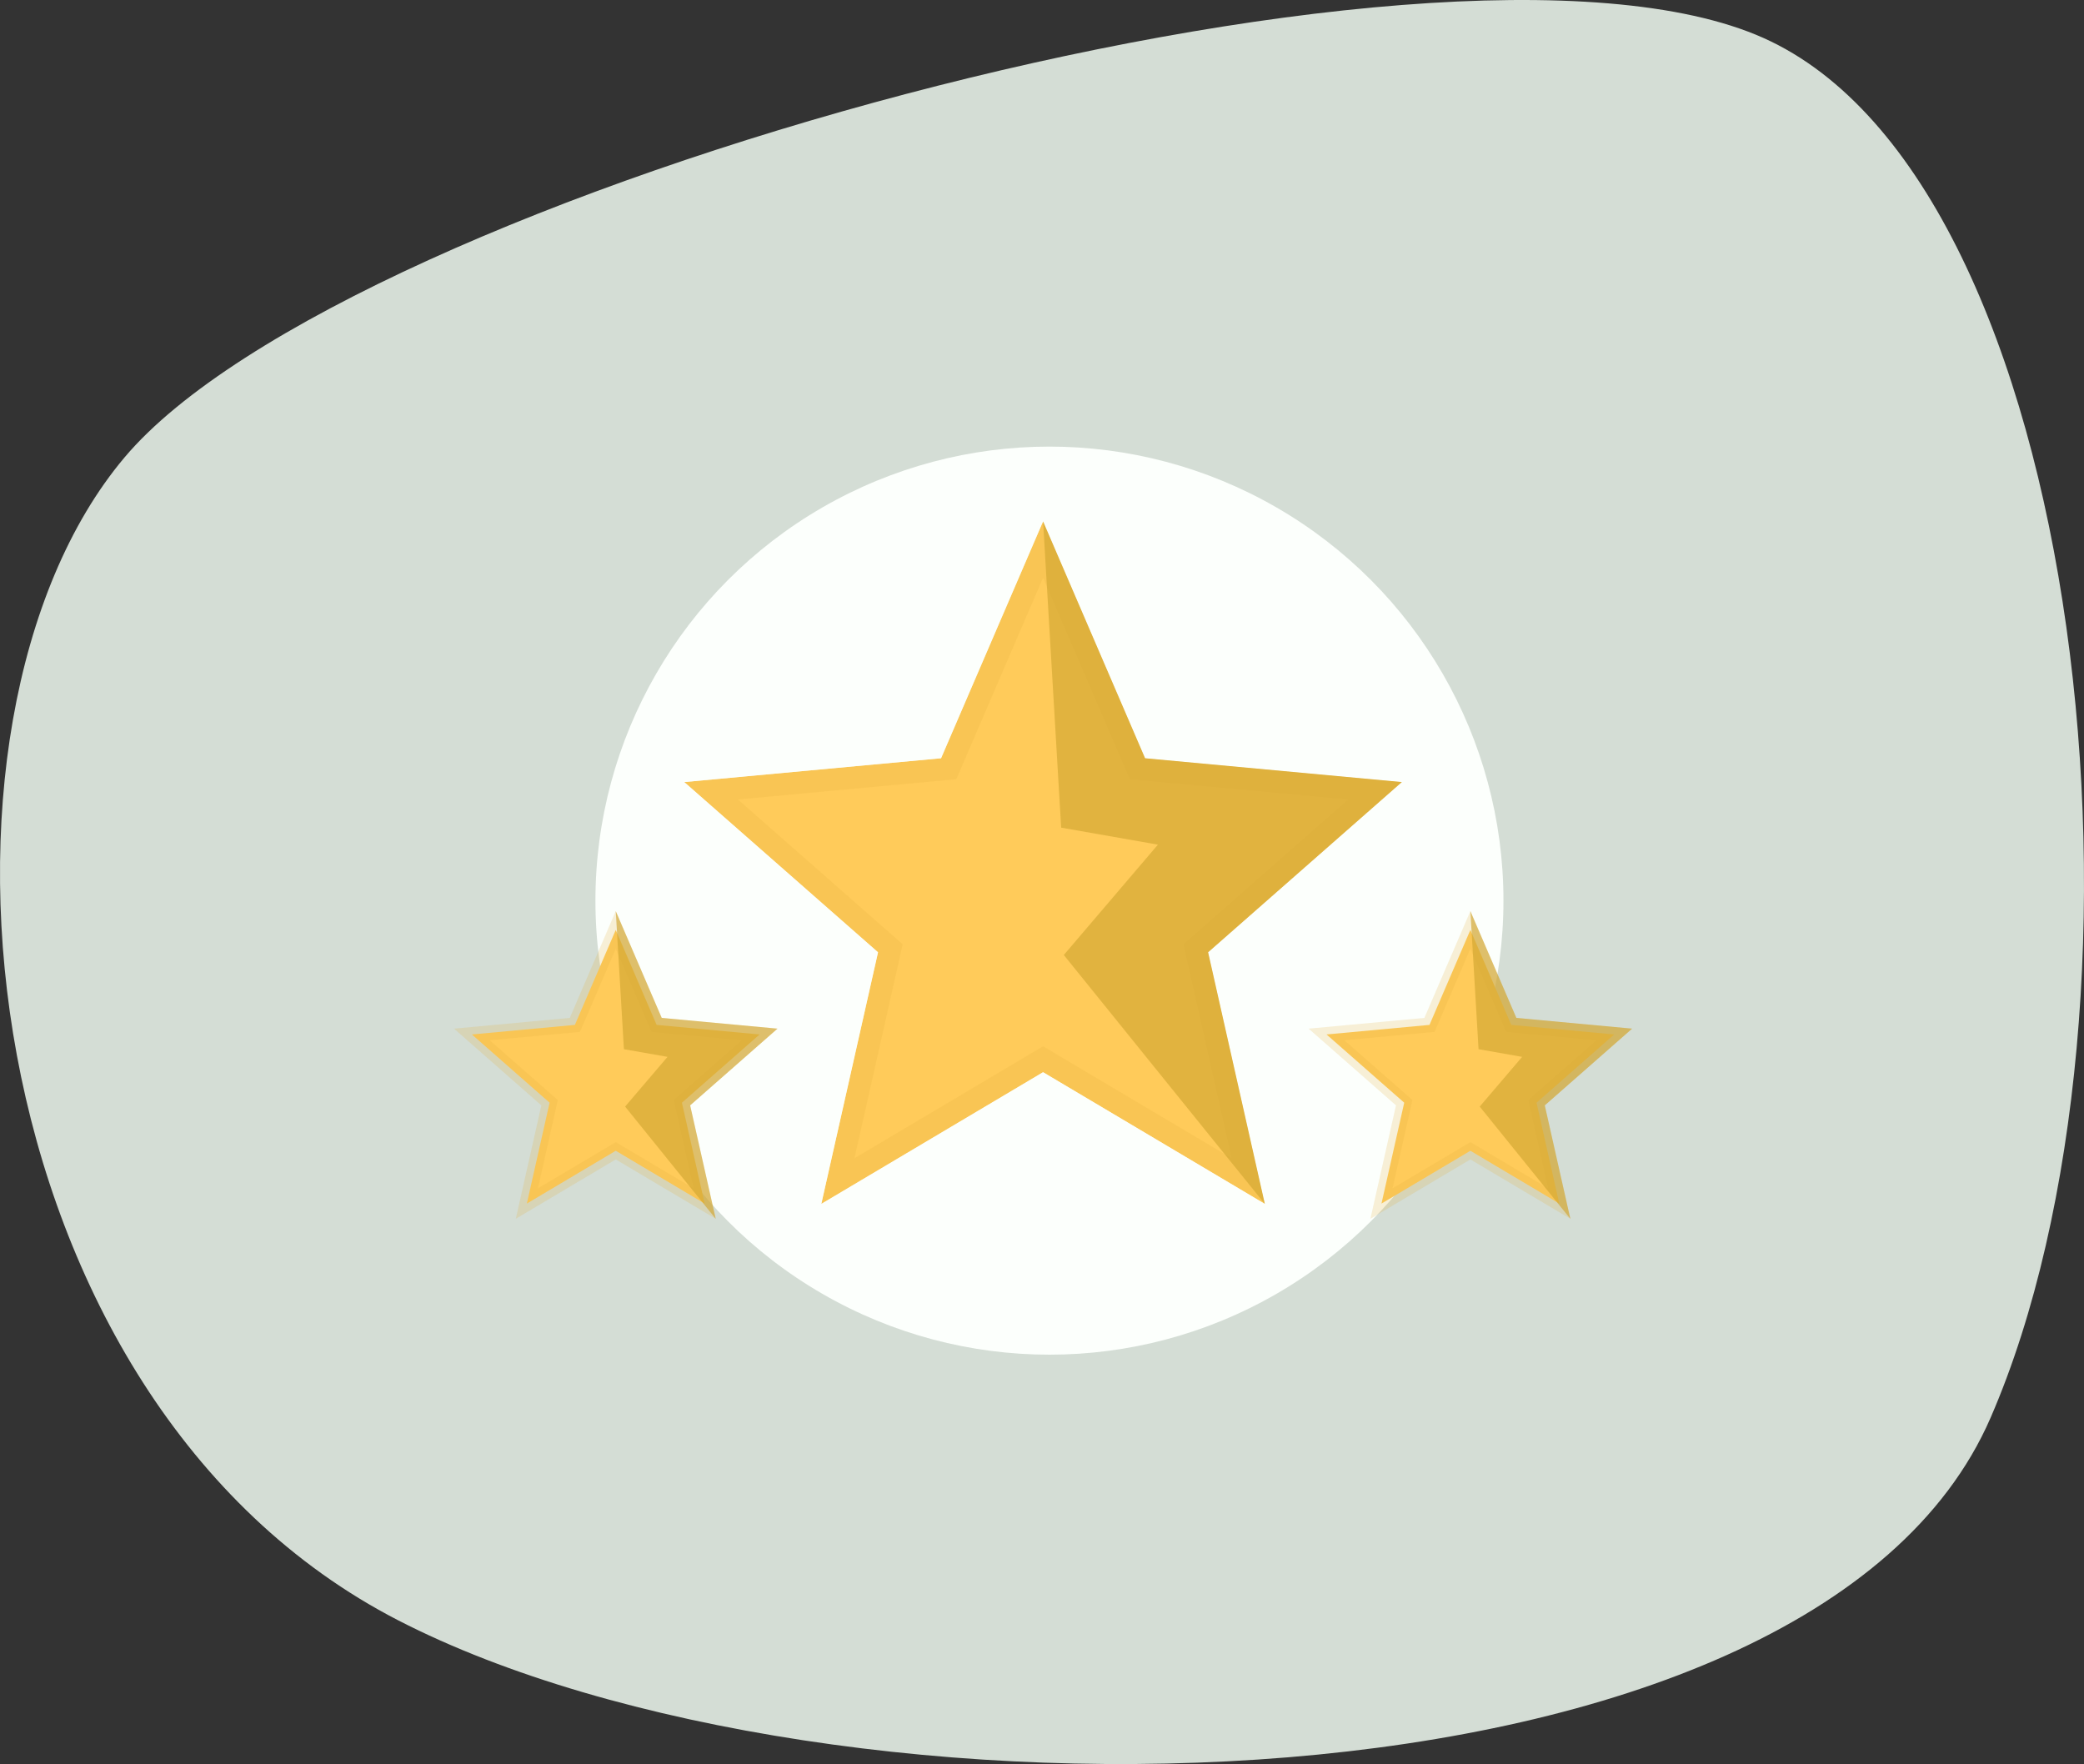
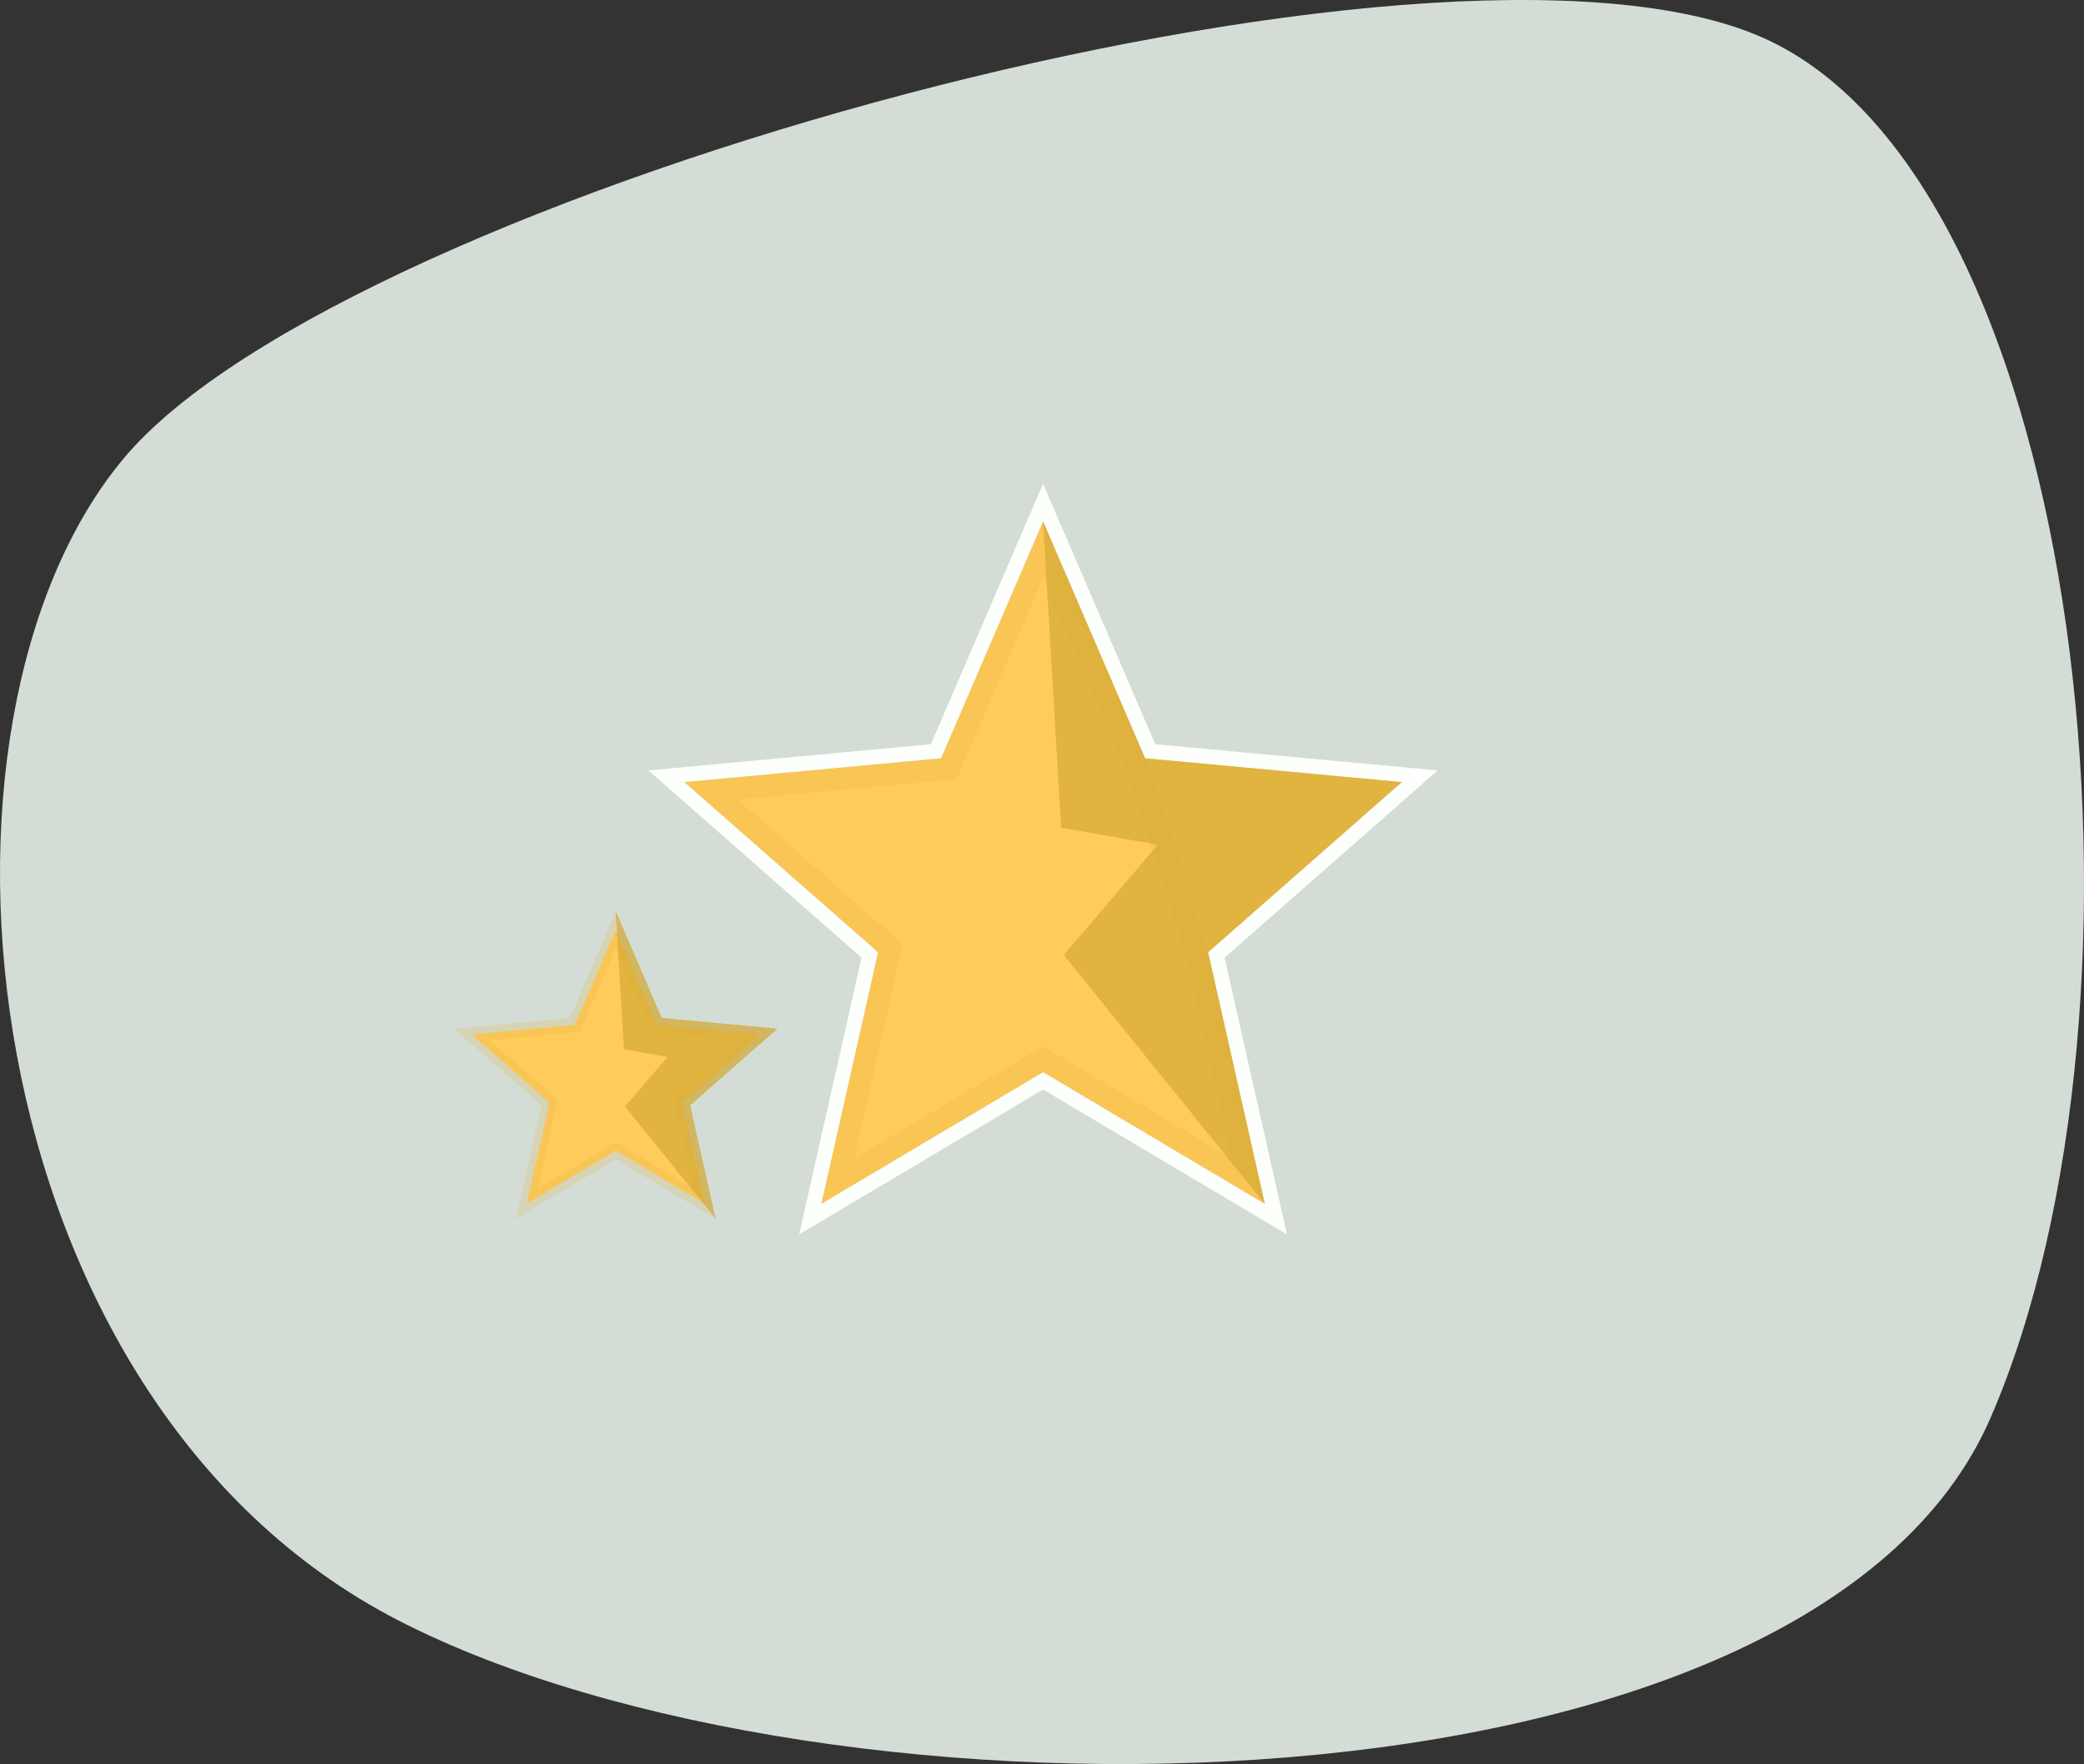
<svg xmlns="http://www.w3.org/2000/svg" xmlns:xlink="http://www.w3.org/1999/xlink" width="280px" height="237px" viewBox="0 0 280 237" version="1.1">
  <rect x="0" y="0" width="280" height="237" fill="#333333" stroke="none" />
  <title>stars</title>
  <desc>Created with Sketch.</desc>
  <defs>
    <polygon id="path-1" points="79.144 74.051 49.349 91.744 56.968 57.939 30.934 35.07 65.438 31.869 79.144 0.044 92.85 31.869 127.352 35.07 101.32 57.939 108.939 91.744" />
  </defs>
  <g id="Page-2" stroke="none" stroke-width="1" fill="none" fill-rule="evenodd">
    <g id="home-copy-13" transform="translate(-271, -1510)">
      <g id="Group-3" transform="translate(-462, -382)">
        <g id="Group-9" transform="translate(733, 1602)">
          <g id="Group-18" transform="translate(0, 53)">
            <g id="Group-8" transform="translate(0, 237)">
              <g id="stars">
                <path d="M53.527,217.704 C-4.197,188.001 -13.179,96.973 16.723,61.464 C46.626,25.955 193.217,-14.422 236.921,5.095 C280.625,24.612 291.598,134.85 267.446,190.48 C243.294,246.111 111.25,247.407 53.527,217.704 Z" id="Path-2" fill="#F0FAF1" opacity="0.85" />
-                 <circle id="Oval" fill="#FCFFFC" cx="141" cy="121" r="61" />
                <g id="star" transform="translate(61, 70)" fill-rule="nonzero">
-                   <path d="M148.5,91.698 L145.445,78.147 L155.882,68.979 L142.051,67.695 L136.556,54.936 L131.061,67.695 L117.229,68.979 L127.667,78.147 L124.612,91.698 L136.556,84.605 L148.5,91.698 Z" id="Path" stroke-opacity="0.2" stroke="#E1B240" stroke-width="2" fill="#FFCB5A" />
-                   <polygon id="Path" fill-opacity="0.65" fill="#D1A632" points="158.286 68.198 142.734 66.754 136.556 52.408 137.653 70.957 143.511 71.988 137.811 78.669 149.986 93.744 146.552 78.506" />
                  <path d="M33.675,91.698 L30.621,78.147 L41.057,68.979 L27.225,67.695 L21.731,54.937 L16.237,67.695 L2.404,68.979 L12.841,78.147 L9.786,91.698 L21.731,84.605 L33.675,91.698 Z" id="Path" stroke-opacity="0.2" stroke="#E1B240" stroke-width="2" fill="#FFCB5A" />
                  <polygon id="Path" fill-opacity="0.65" fill="#D1A632" points="43.462 68.198 27.908 66.754 21.731 52.408 22.827 70.957 28.686 71.988 22.987 78.669 35.161 93.744 31.727 78.506" />
                  <g id="Path">
                    <use fill="#FFCB5A" xlink:href="#path-1" />
                    <path stroke="#FCFFFC" stroke-width="2" d="M79.144,75.214 L47.863,93.789 L55.862,58.298 L28.529,34.288 L64.754,30.928 L79.144,-2.484 L93.533,30.928 L129.757,34.288 L102.426,58.298 L110.425,93.789 L79.144,75.214 Z" />
-                     <path stroke-opacity="0.2" stroke="#E1B240" stroke-width="3" d="M106.71,88.676 L99.66,57.4 L123.745,36.242 L91.824,33.28 L79.144,3.836 L66.463,33.28 L34.541,36.242 L58.627,57.4 L51.578,88.676 L79.144,72.306 L106.71,88.676 Z" stroke-linejoin="square" />
+                     <path stroke-opacity="0.2" stroke="#E1B240" stroke-width="3" d="M106.71,88.676 L99.66,57.4 L91.824,33.28 L79.144,3.836 L66.463,33.28 L34.541,36.242 L58.627,57.4 L51.578,88.676 L79.144,72.306 L106.71,88.676 Z" stroke-linejoin="square" />
                  </g>
                  <polygon id="Path" fill-opacity="0.65" fill="#D1A632" points="127.352 35.07 92.85 31.869 79.144 0.044 81.575 41.193 94.574 43.478 81.93 58.302 108.939 91.744 101.32 57.939" />
                </g>
              </g>
            </g>
          </g>
        </g>
      </g>
    </g>
  </g>
</svg>